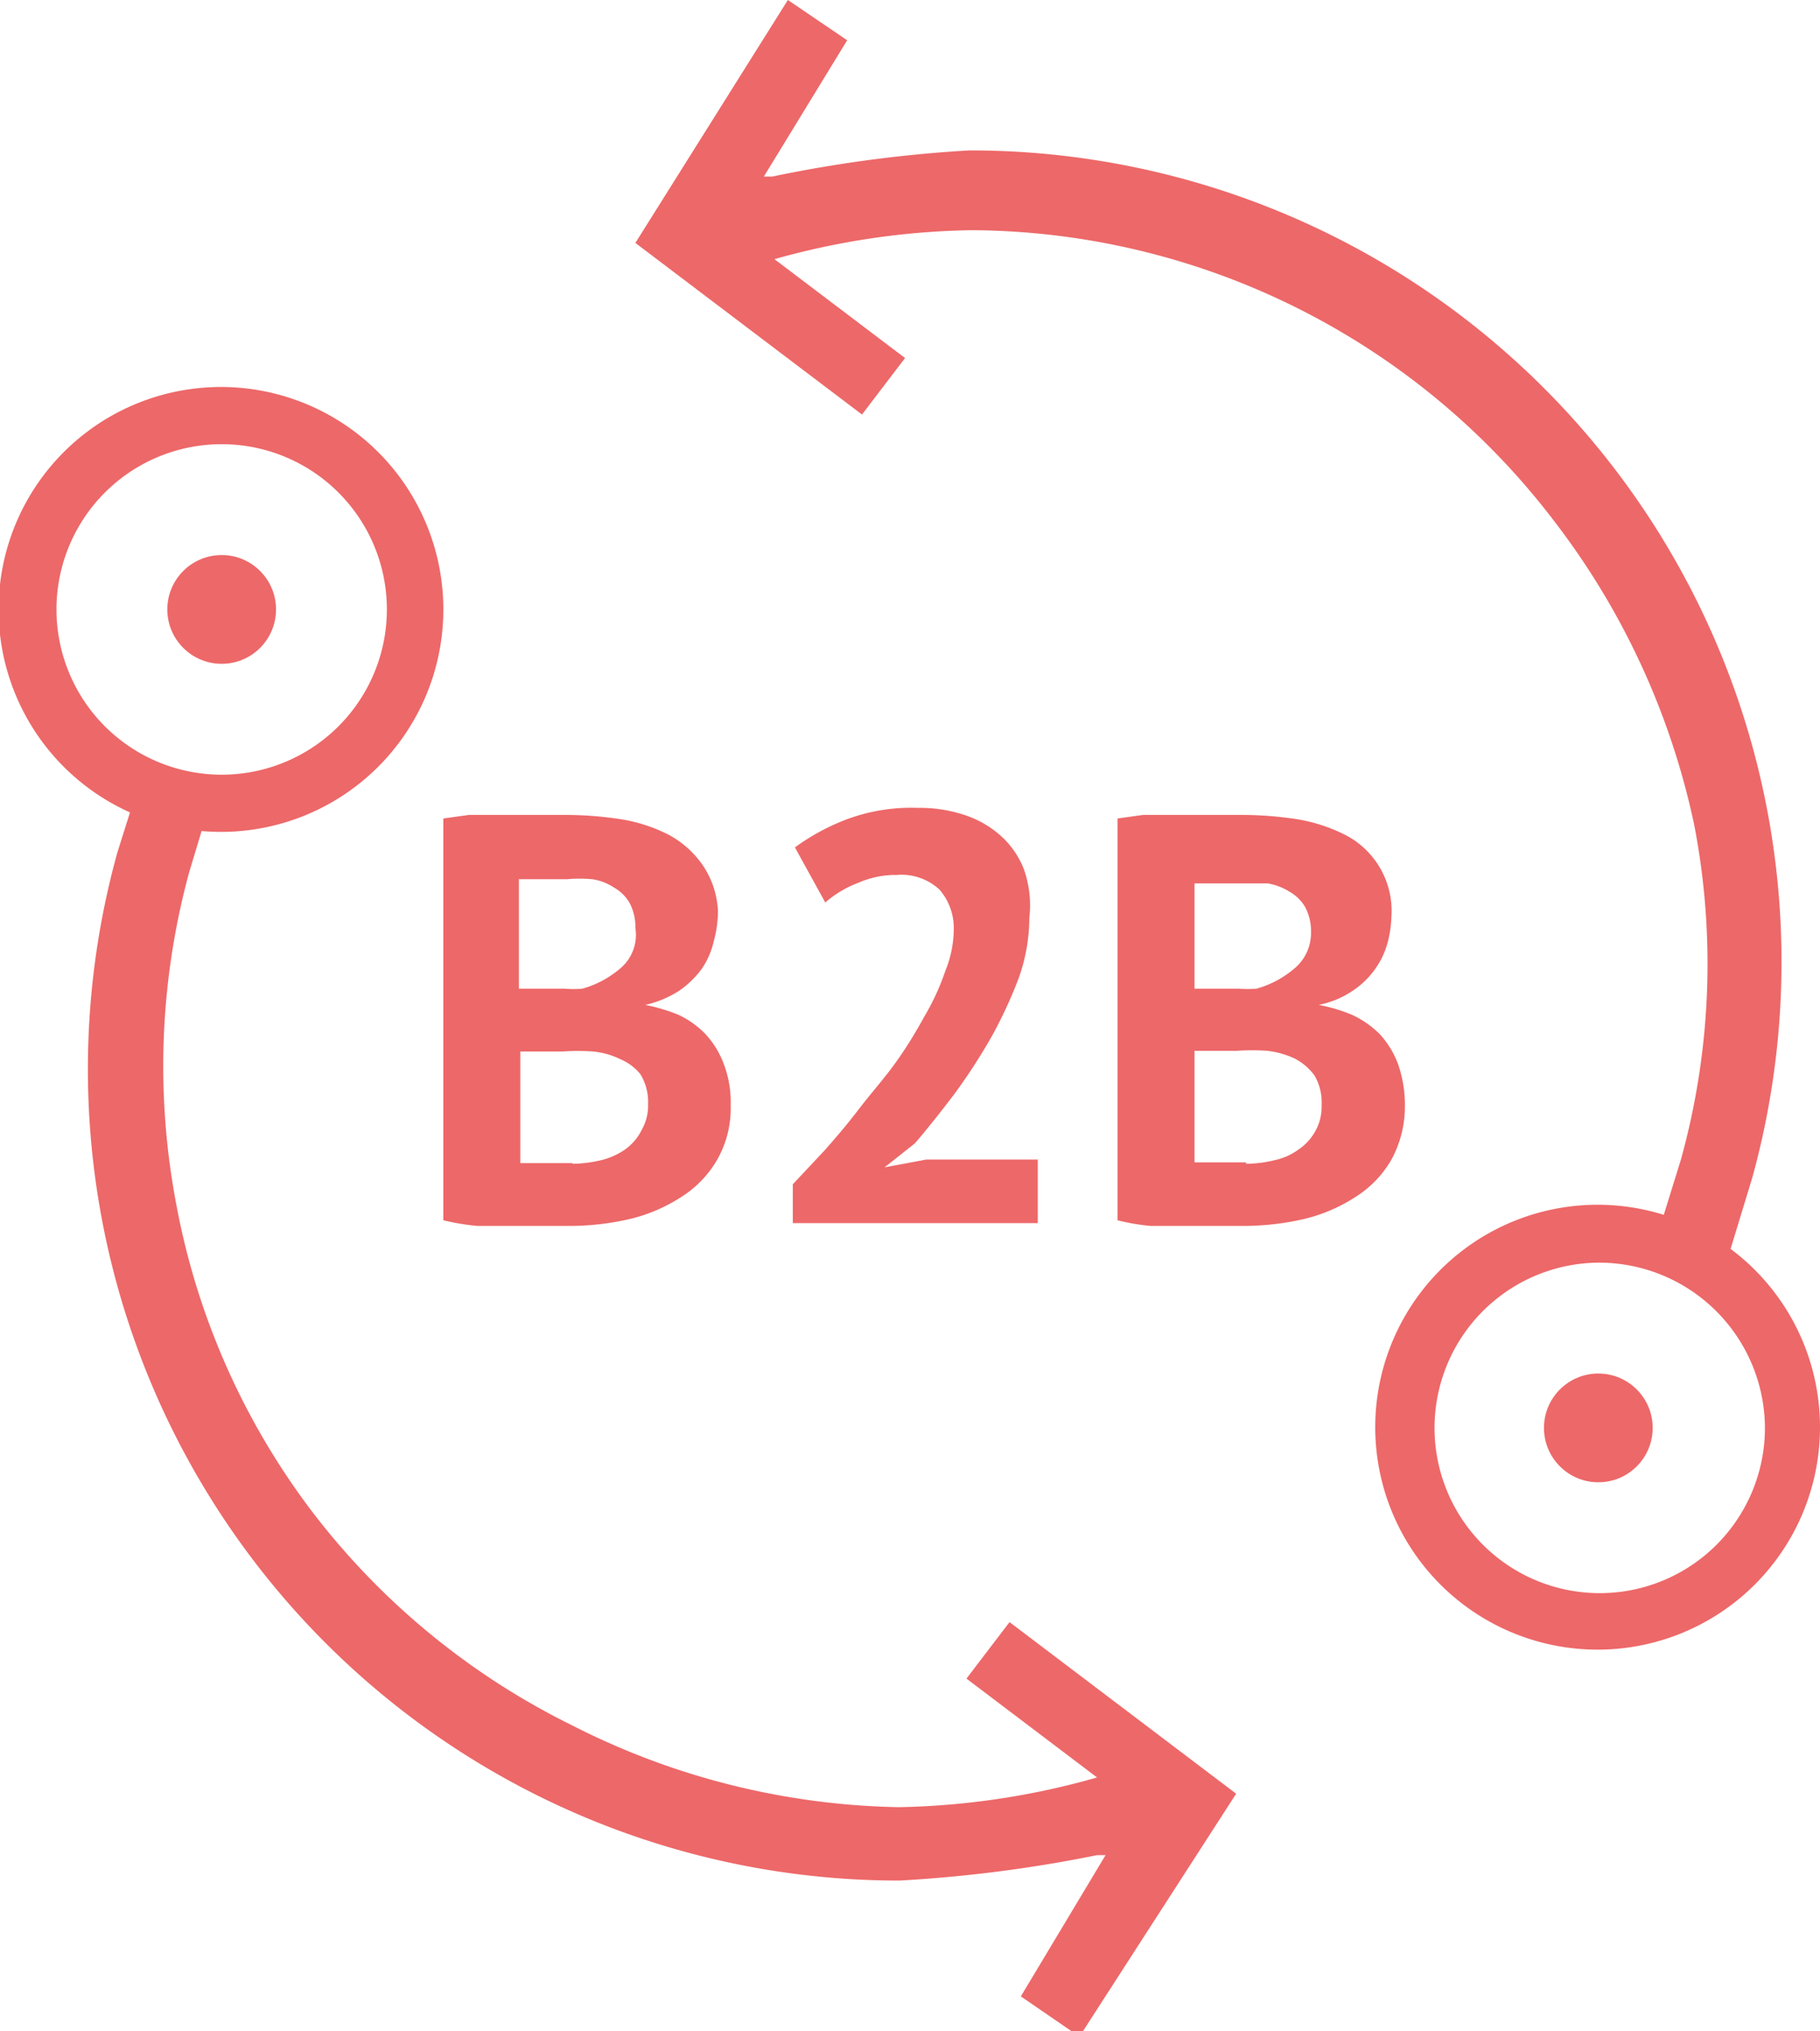
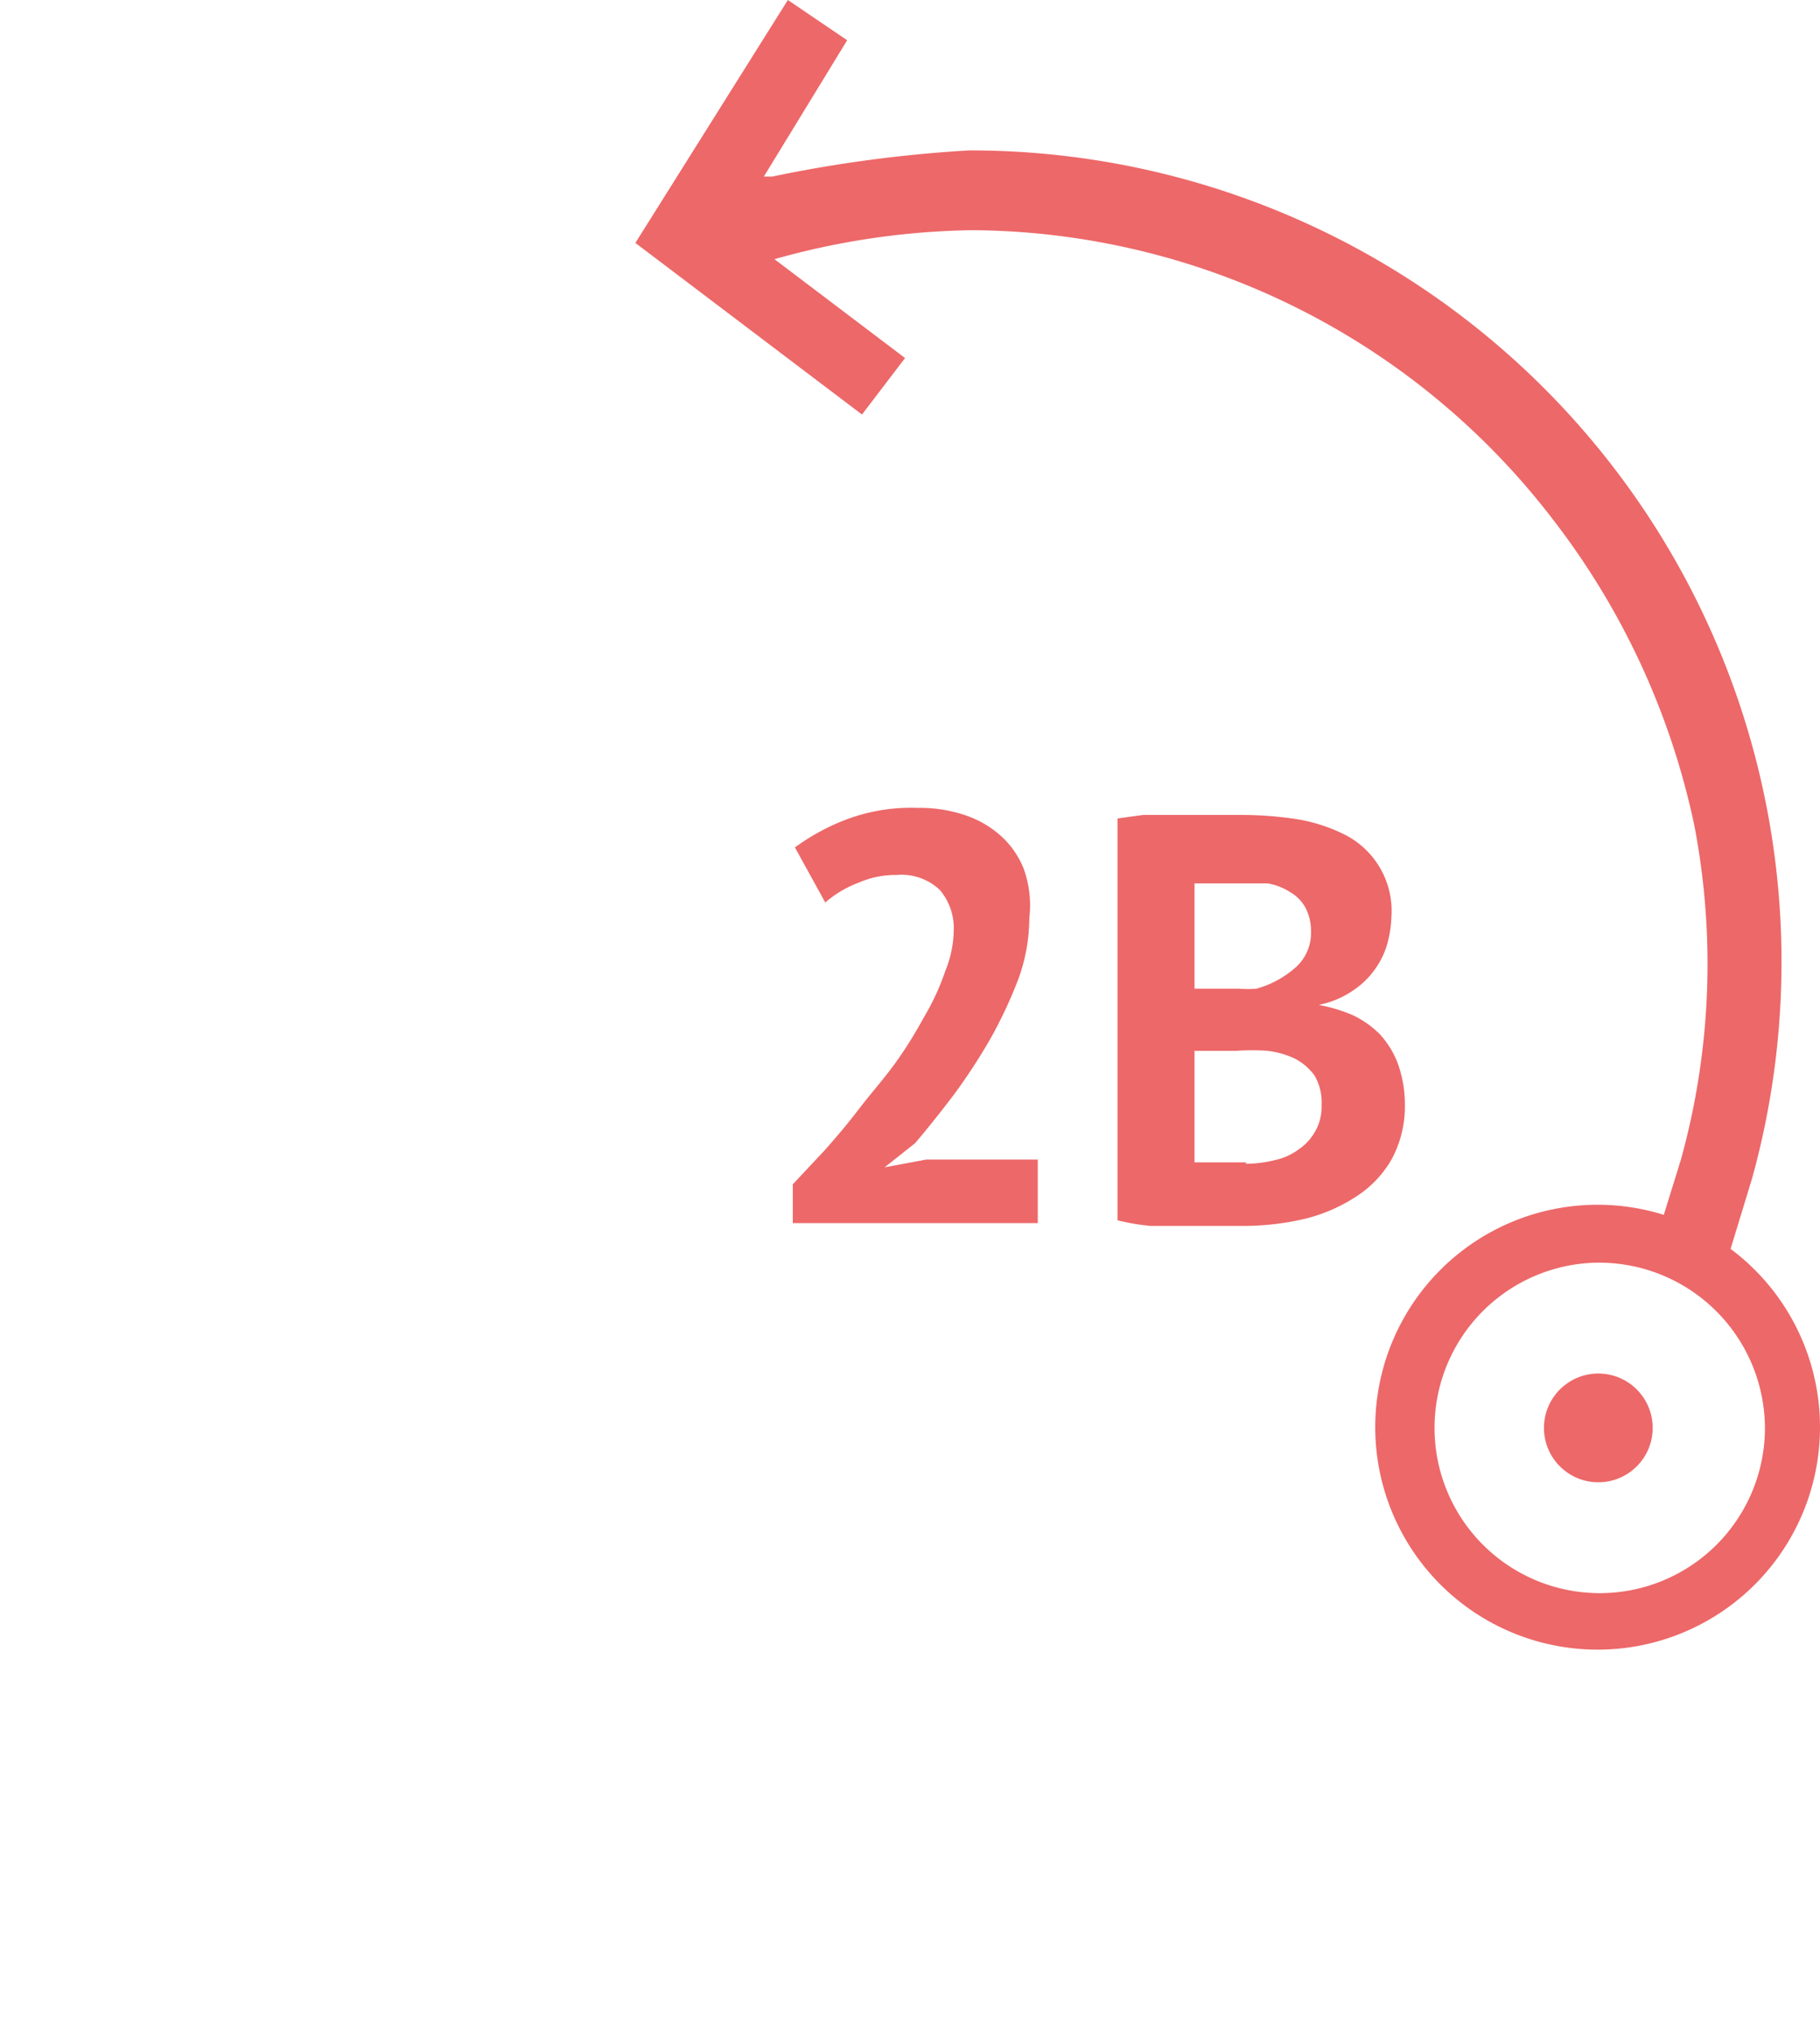
<svg xmlns="http://www.w3.org/2000/svg" viewBox="0 0 25.78 28.76">
  <defs>
    <style>.cls-1{fill:#ed6869;}</style>
  </defs>
  <g id="Layer_2" data-name="Layer 2">
    <g id="Layer_1-2" data-name="Layer 1">
-       <path class="cls-1" d="M10.17,12.9a1.65,1.65,0,0,1-.06.43,1.13,1.13,0,0,1-.17.39,1.35,1.35,0,0,1-.32.31,1.48,1.48,0,0,1-.48.2v0a2.54,2.54,0,0,1,.47.14,1.31,1.31,0,0,1,.38.27,1.29,1.29,0,0,1,.26.42,1.52,1.52,0,0,1,.1.59,1.47,1.47,0,0,1-.19.77,1.52,1.52,0,0,1-.51.53,2.34,2.34,0,0,1-.72.31,3.85,3.85,0,0,1-.83.1H7.74l-.47,0c-.17,0-.34,0-.51,0a3.43,3.43,0,0,1-.48-.08V11.59l.36-.05.44,0,.47,0H8a5.16,5.16,0,0,1,.79.06,2.26,2.26,0,0,1,.68.22,1.38,1.38,0,0,1,.49.44A1.27,1.27,0,0,1,10.17,12.9ZM7.74,14H8a1.31,1.31,0,0,0,.25,0,1.41,1.41,0,0,0,.54-.29A.62.62,0,0,0,9,13.14a.72.72,0,0,0-.08-.35.58.58,0,0,0-.22-.22.77.77,0,0,0-.31-.12,2.1,2.1,0,0,0-.36,0h-.4l-.28,0V14Zm.37,2.48a1.83,1.83,0,0,0,.4-.05,1,1,0,0,0,.34-.15A.75.75,0,0,0,9.09,16a.7.7,0,0,0,.09-.37.75.75,0,0,0-.11-.42A.73.73,0,0,0,8.79,15a1.12,1.12,0,0,0-.39-.11,3,3,0,0,0-.43,0h-.6v1.58l.13,0,.2,0h.41Z" />
      <path class="cls-1" d="M14.58,13a2.54,2.54,0,0,1-.15.85,6.4,6.4,0,0,1-.39.84,8.42,8.42,0,0,1-.52.8c-.19.25-.38.49-.56.7l-.43.34v0l.59-.11H14.7v.9H11.23v-.55l.45-.48c.16-.18.33-.38.49-.59s.34-.41.5-.63.3-.45.42-.67a3.4,3.4,0,0,0,.3-.65,1.59,1.59,0,0,0,.12-.59.83.83,0,0,0-.2-.56.79.79,0,0,0-.61-.21,1.31,1.31,0,0,0-.54.11,1.54,1.54,0,0,0-.47.28L11.26,12A3.09,3.09,0,0,1,12,11.6a2.61,2.61,0,0,1,1-.16,2,2,0,0,1,.66.1,1.44,1.44,0,0,1,.51.29,1.25,1.25,0,0,1,.33.47A1.53,1.53,0,0,1,14.58,13Z" />
      <path class="cls-1" d="M19.71,12.9a1.63,1.63,0,0,1-.05.43,1.15,1.15,0,0,1-.18.39,1.18,1.18,0,0,1-.32.31,1.31,1.31,0,0,1-.48.2v0a2.33,2.33,0,0,1,.47.14,1.36,1.36,0,0,1,.39.27,1.29,1.29,0,0,1,.26.42,1.73,1.73,0,0,1,.1.59,1.57,1.57,0,0,1-.19.77,1.52,1.52,0,0,1-.51.53,2.34,2.34,0,0,1-.72.31,3.86,3.86,0,0,1-.84.1h-.35l-.47,0-.52,0a3.06,3.06,0,0,1-.47-.08V11.59l.36-.05.43,0,.48,0h.48a5.16,5.16,0,0,1,.79.06,2.36,2.36,0,0,1,.68.22,1.21,1.21,0,0,1,.66,1.15ZM17.28,14h.27a1.42,1.42,0,0,0,.25,0,1.41,1.41,0,0,0,.54-.29.65.65,0,0,0,.23-.51.72.72,0,0,0-.08-.35.58.58,0,0,0-.22-.22.84.84,0,0,0-.31-.12l-.36,0h-.4l-.28,0V14Zm.37,2.48a1.75,1.75,0,0,0,.4-.05.88.88,0,0,0,.34-.15.75.75,0,0,0,.24-.26.7.7,0,0,0,.09-.37.75.75,0,0,0-.1-.42.81.81,0,0,0-.28-.24,1.25,1.25,0,0,0-.39-.11,3.11,3.11,0,0,0-.43,0h-.6v1.58l.13,0,.19,0h.41Z" />
-       <path class="cls-1" d="M3.14,11.78A3.15,3.15,0,1,1,6.28,8.63,3.15,3.15,0,0,1,3.14,11.78Zm0-5.49A2.34,2.34,0,1,0,5.48,8.63,2.34,2.34,0,0,0,3.14,6.29Z" />
-       <circle class="cls-1" cx="3.14" cy="8.63" r="0.77" />
      <circle class="cls-1" cx="22.64" cy="20.22" r="0.77" />
      <path class="cls-1" d="M22.64,23.36a3.15,3.15,0,1,1,3.14-3.14A3.15,3.15,0,0,1,22.64,23.36Zm0-5.48A2.34,2.34,0,1,0,25,20.22,2.35,2.35,0,0,0,22.64,17.88Z" />
      <path class="cls-1" d="M24.82,16.68h0A11.49,11.49,0,0,0,13.73,2.13h0a19,19,0,0,0-2.79.37l-.12,0L12,.57,11.16,0,9,3.44l3.21,2.43.61-.8-1.85-1.4a10.85,10.85,0,0,1,2.77-.41h.07A10.44,10.44,0,0,1,22,7.36,10.68,10.68,0,0,1,24,11.69a10.37,10.37,0,0,1-.19,4.73l-.31,1,1,.31Z" />
-       <path class="cls-1" d="M1.66,12.08h0A11.49,11.49,0,0,0,12.74,26.63h0a19.51,19.51,0,0,0,2.8-.36l.12,0-1.2,2,.83.57,2.22-3.44-3.21-2.43-.61.8,1.85,1.4a10.93,10.93,0,0,1-2.77.42h-.07A10.58,10.58,0,0,1,8.1,24.43a10.43,10.43,0,0,1-3.66-3A10.3,10.3,0,0,1,2.5,17.07a10.46,10.46,0,0,1,.18-4.72L3,11.29,2,11Z" />
    </g>
  </g>
</svg>